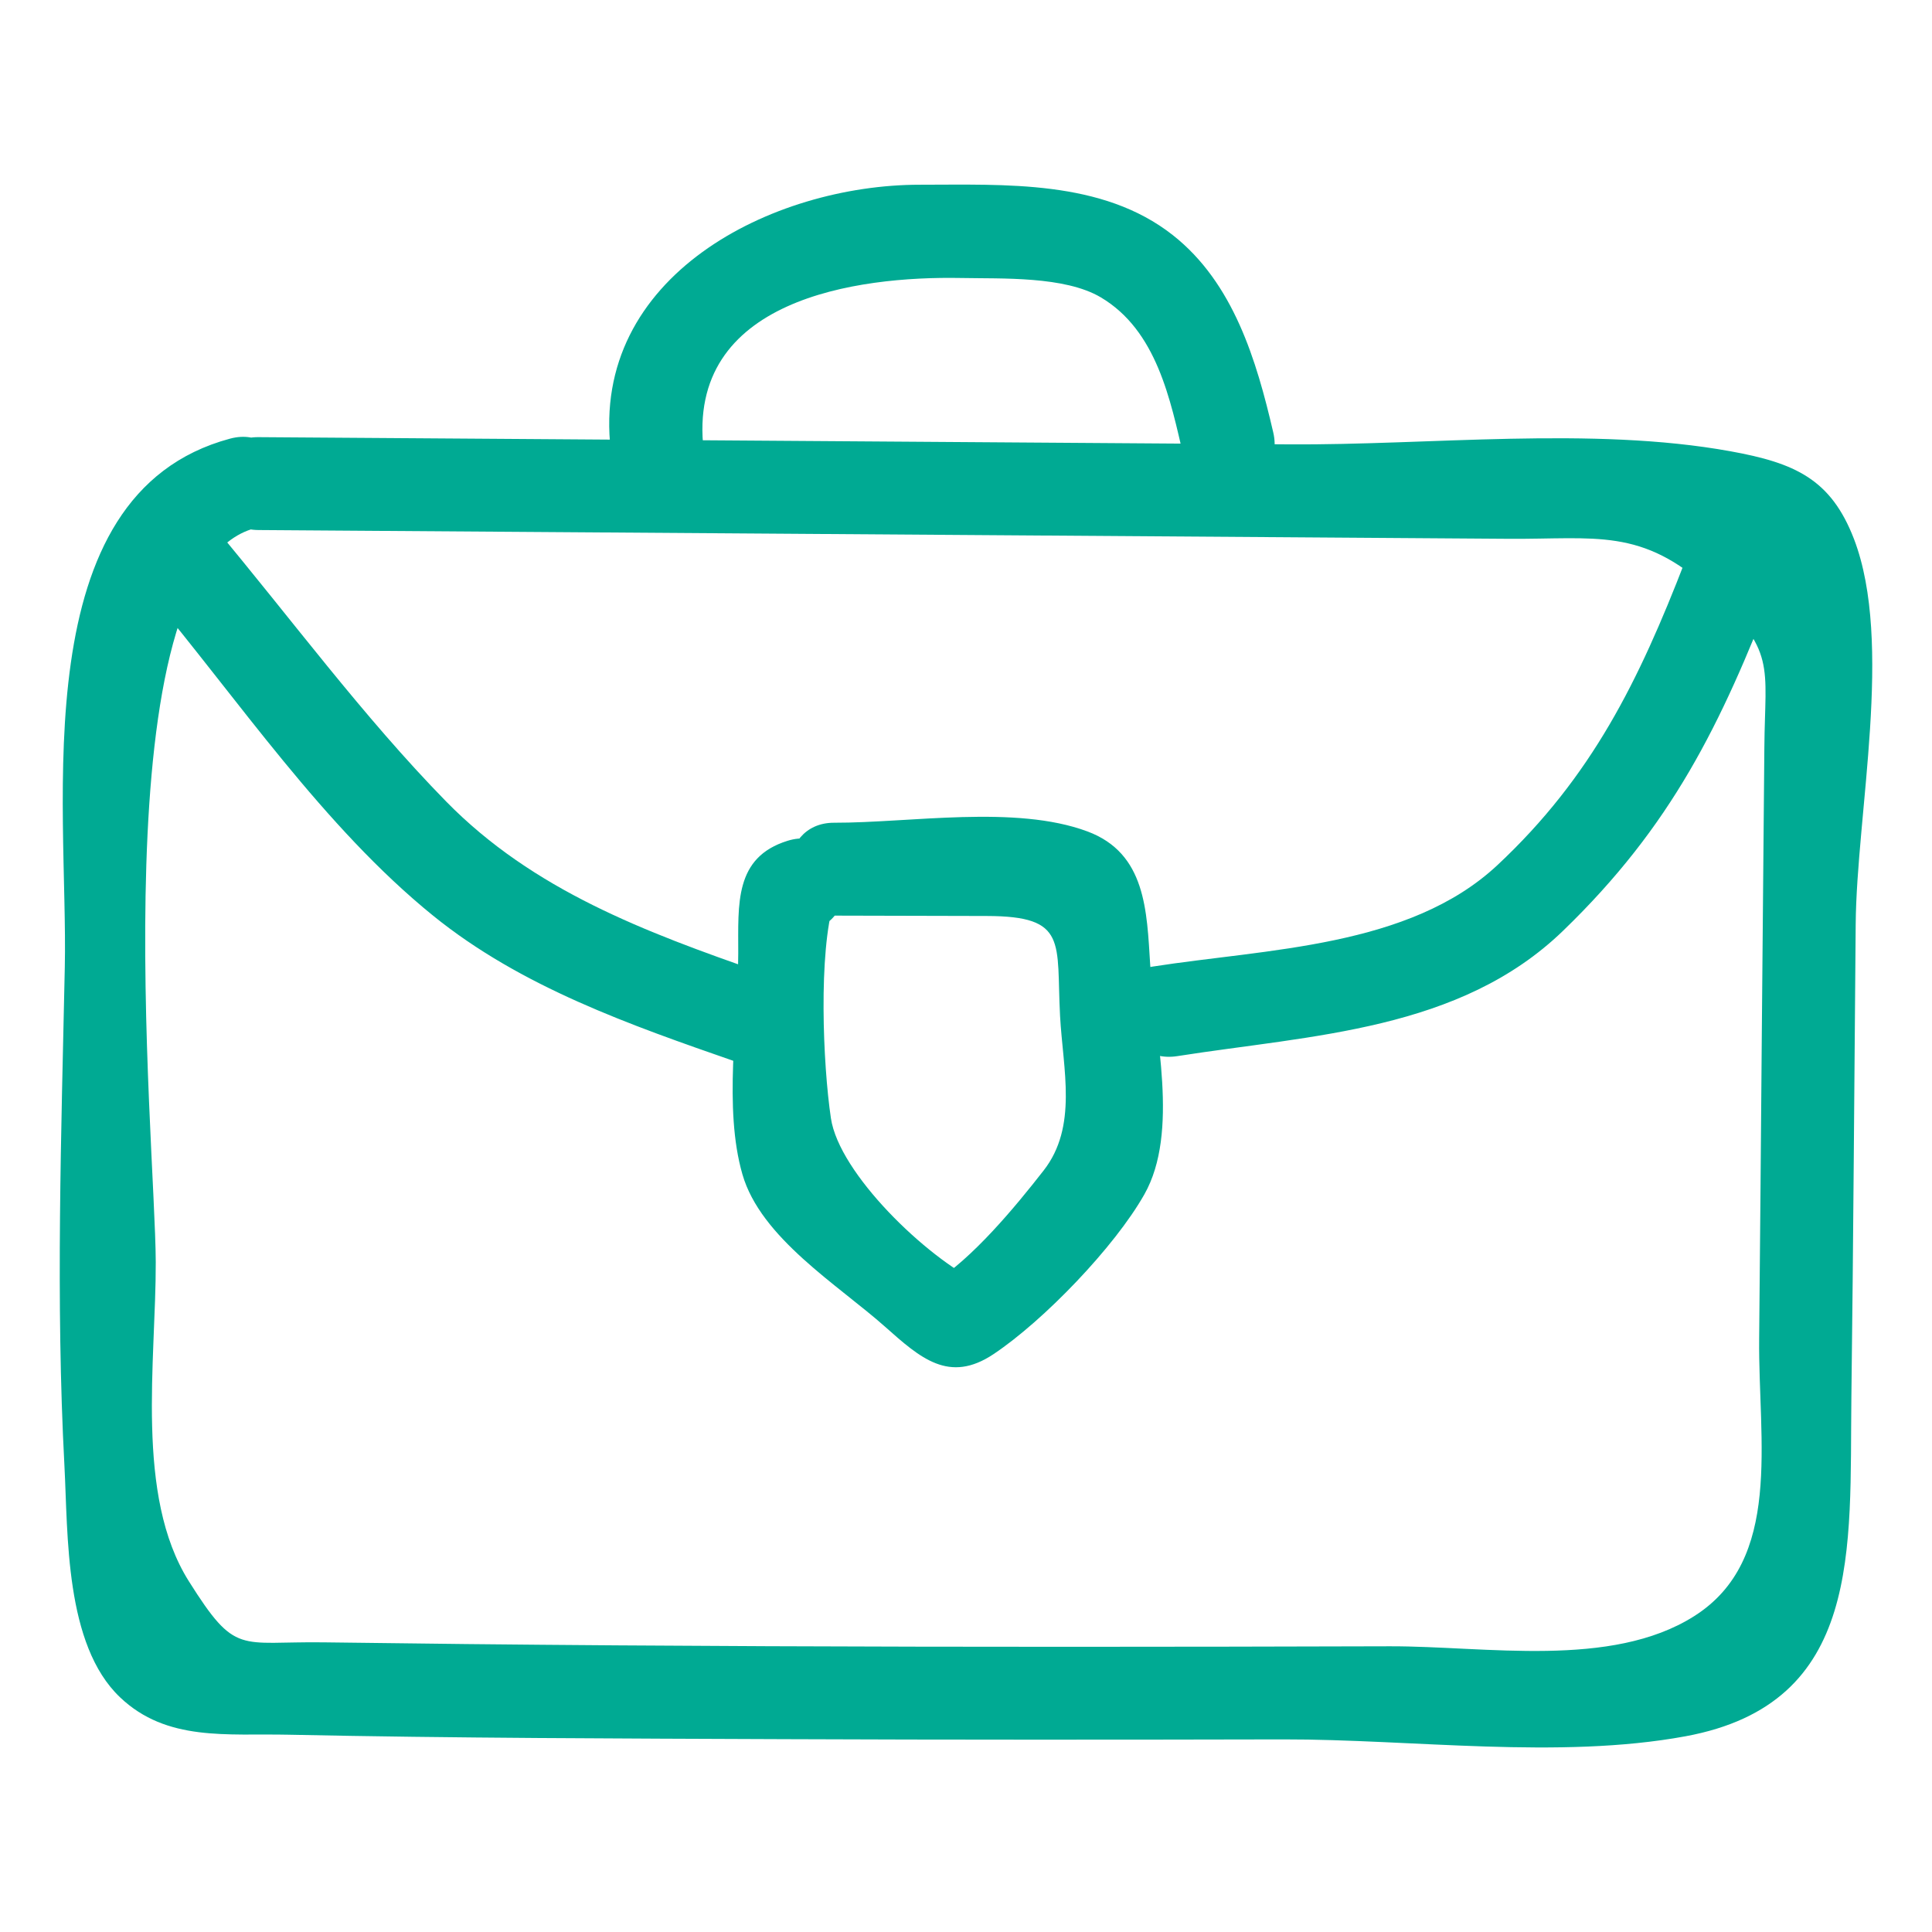
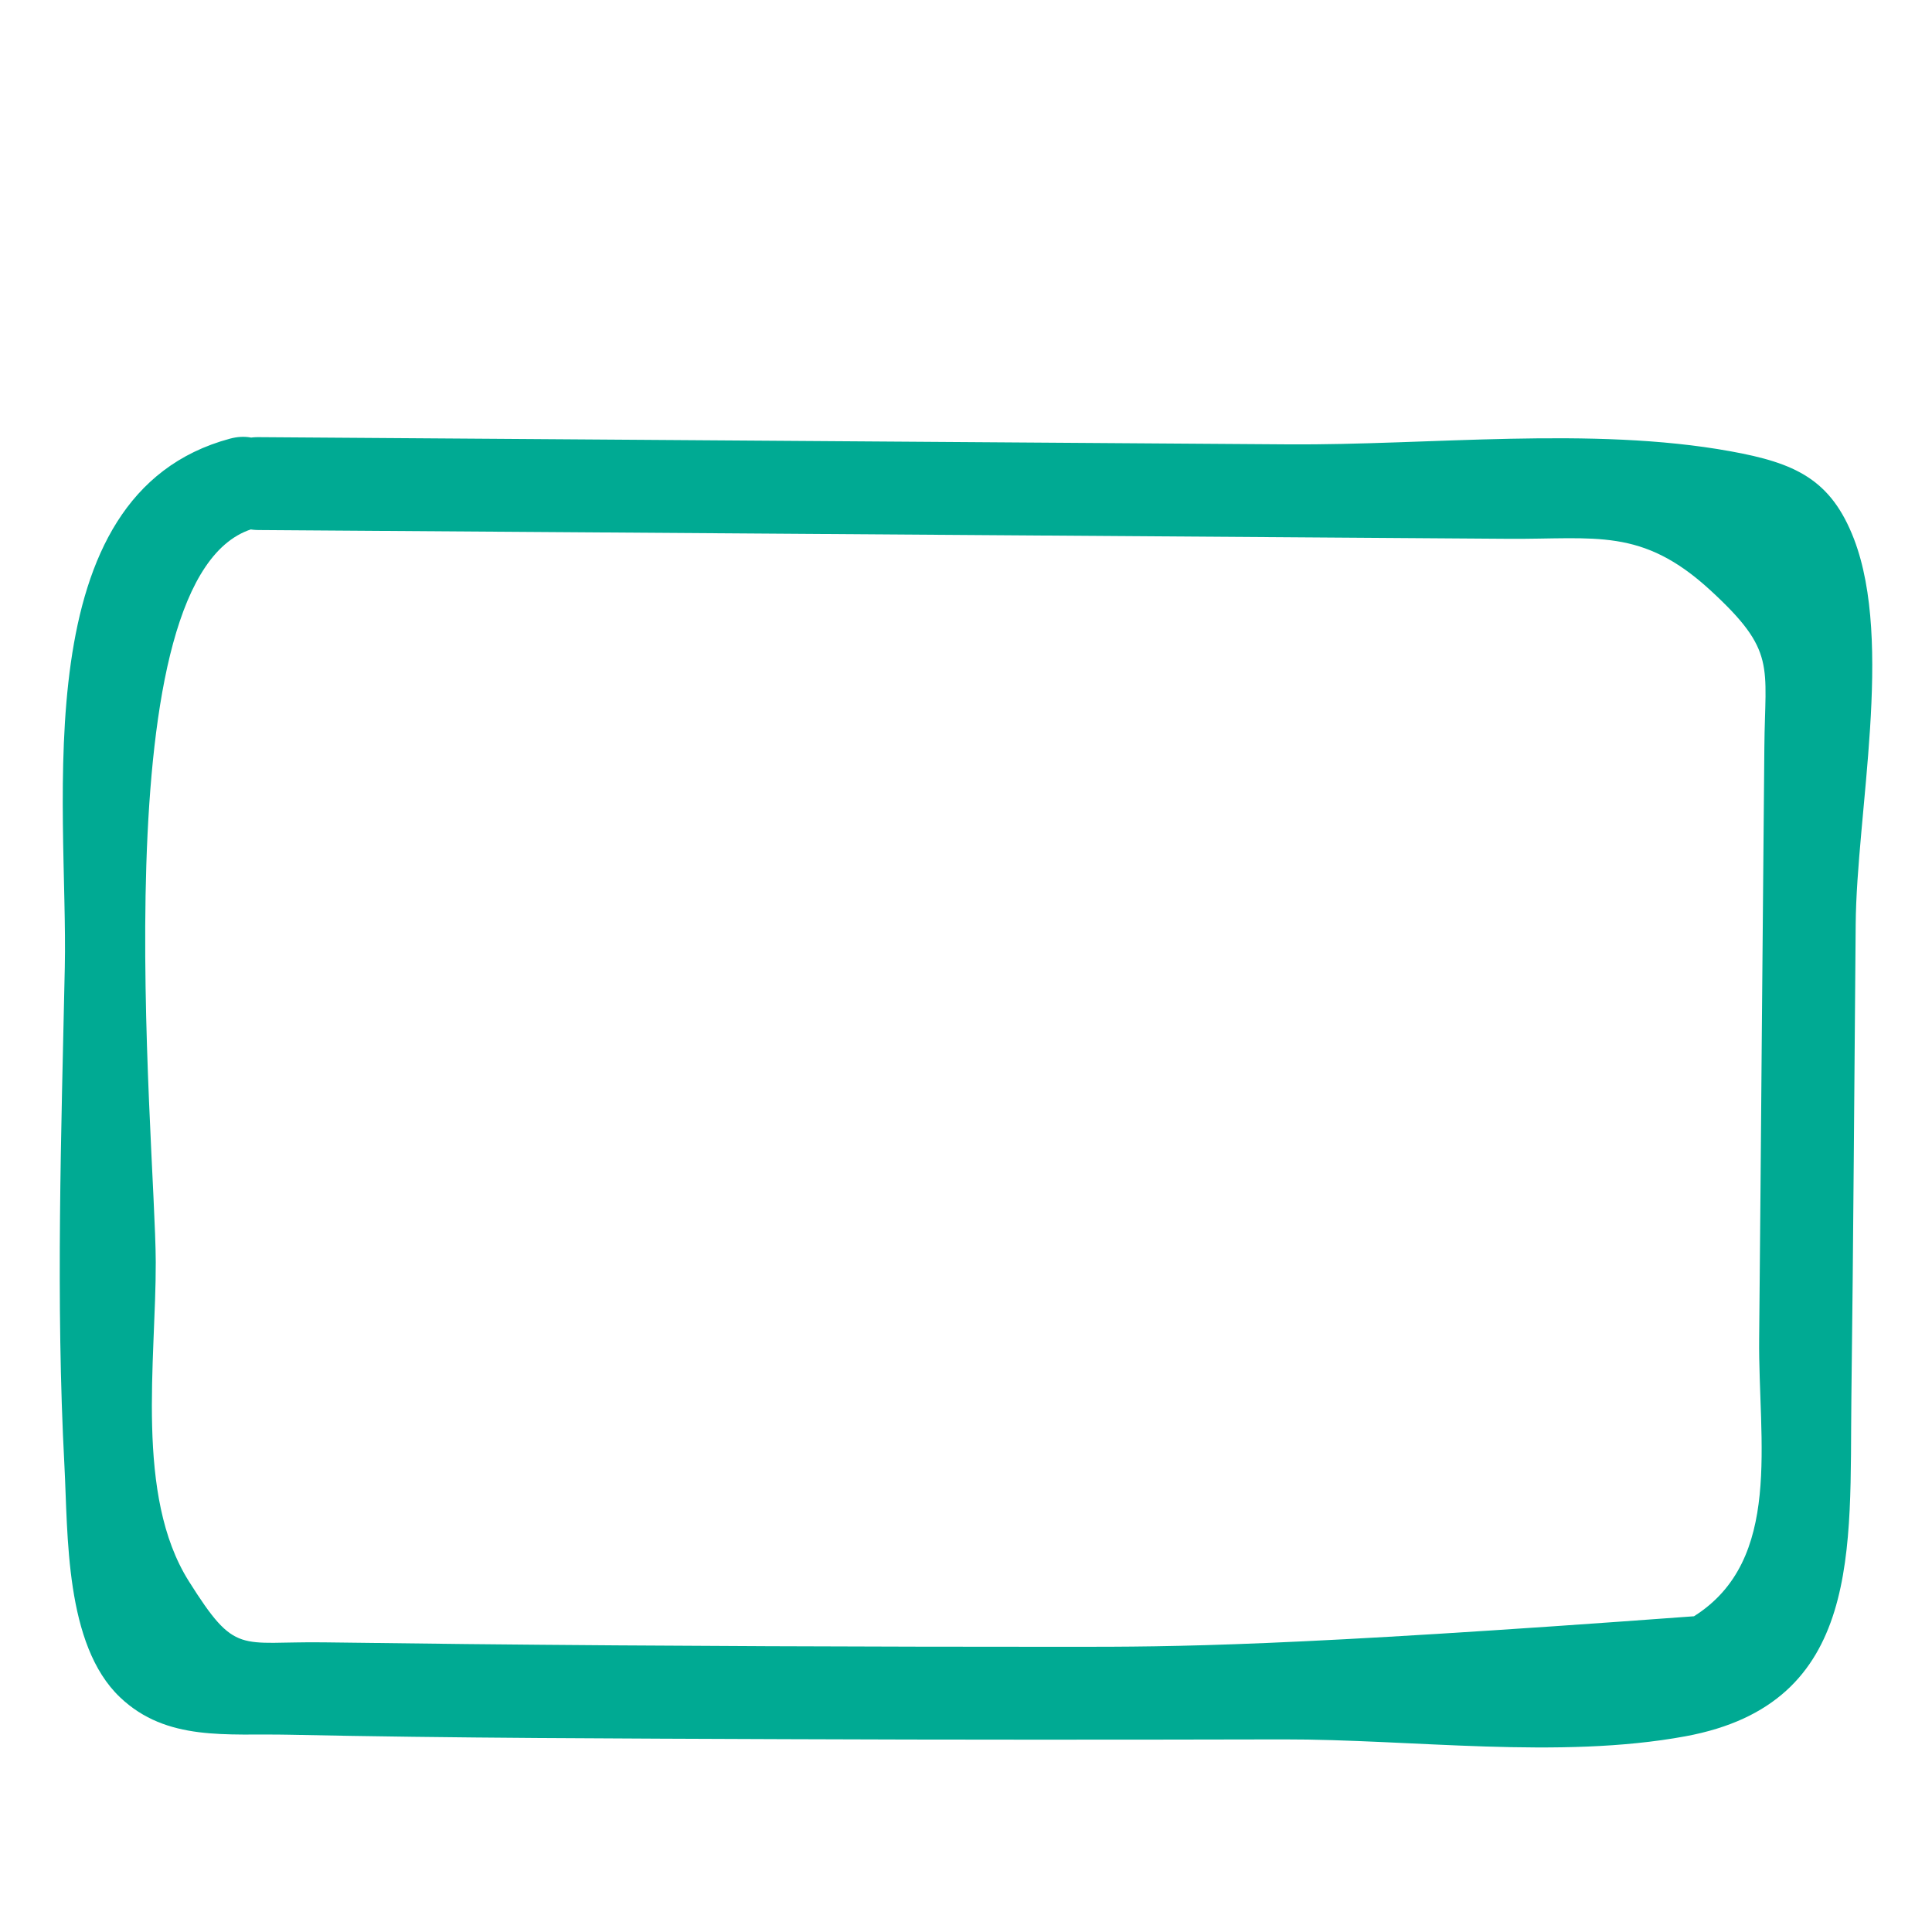
<svg xmlns="http://www.w3.org/2000/svg" width="26" height="26" viewBox="0 0 26 26" fill="none">
-   <path d="M11.226 12.322L13.28 12.327C14.377 12.329 14.213 12.679 14.266 13.675C14.305 14.391 14.507 15.161 14.044 15.753C13.656 16.25 13.089 16.934 12.557 17.268H13.188C12.467 16.924 11.292 15.792 11.182 15.048C11.074 14.323 11.012 12.82 11.225 12.128C11.08 12.274 10.934 12.419 10.788 12.565L10.931 12.52C11.696 12.282 11.37 11.075 10.599 11.315C9.88 11.538 9.936 12.167 9.935 12.828C9.933 13.75 9.734 14.91 9.991 15.803C10.237 16.659 11.275 17.29 11.909 17.853C12.386 18.277 12.772 18.623 13.371 18.223C14.045 17.773 14.999 16.783 15.4 16.074C15.875 15.234 15.539 13.916 15.479 12.986C15.433 12.259 15.423 11.483 14.634 11.189C13.665 10.828 12.251 11.074 11.226 11.072C10.421 11.07 10.42 12.32 11.226 12.322Z" fill="#00AA93" />
-   <path d="M3.477 7.133L20.301 7.251C21.473 7.259 22.094 7.094 23.018 7.944C23.909 8.763 23.753 8.951 23.744 10.055L23.71 13.874C23.698 15.254 23.688 16.635 23.674 18.015C23.66 19.395 23.998 20.993 22.797 21.751C21.68 22.457 19.997 22.152 18.704 22.155C17.27 22.159 15.835 22.162 14.401 22.162C11.691 22.162 8.982 22.153 6.273 22.125C5.635 22.118 4.998 22.11 4.361 22.102C3.212 22.086 3.176 22.287 2.541 21.279C1.814 20.125 2.1 18.311 2.096 16.985C2.091 15.324 1.319 7.675 3.428 7.109C4.205 6.9 3.875 5.694 3.096 5.903C0.301 6.654 0.919 10.826 0.872 13.018C0.825 15.243 0.749 17.502 0.867 19.724C0.916 20.65 0.87 22.134 1.616 22.842C2.245 23.44 3.055 23.327 3.882 23.345C6.112 23.392 8.345 23.396 10.576 23.405C12.807 23.414 15.039 23.413 17.27 23.408C19.006 23.405 20.98 23.68 22.683 23.366C25.074 22.925 24.89 20.839 24.915 18.815C24.942 16.691 24.954 14.566 24.973 12.442C24.985 10.941 25.483 8.65 24.951 7.256C24.64 6.446 24.154 6.23 23.288 6.073C21.42 5.734 19.234 5.994 17.332 5.98L3.477 5.883C2.672 5.877 2.672 7.127 3.477 7.133Z" fill="#00AA93" />
-   <path d="M1.991 7.964C3.207 9.416 4.353 11.127 5.83 12.324C7.016 13.284 8.484 13.795 9.906 14.289C10.667 14.554 10.995 13.346 10.238 13.084C8.687 12.544 7.176 11.982 6.004 10.786C4.881 9.639 3.906 8.31 2.875 7.08C2.358 6.463 1.478 7.351 1.991 7.964ZM22.676 7.555C22.056 9.157 21.425 10.452 20.151 11.643C18.963 12.753 17.044 12.768 15.511 13.008C14.718 13.132 15.055 14.337 15.843 14.213C17.659 13.928 19.644 13.871 21.035 12.526C22.496 11.114 23.157 9.759 23.881 7.887C24.172 7.137 22.963 6.811 22.676 7.555ZM9.47 6.063C9.229 4.022 11.539 3.715 12.928 3.741C13.488 3.752 14.326 3.714 14.813 4.001C15.567 4.447 15.751 5.38 15.93 6.153C16.111 6.936 17.317 6.604 17.135 5.82C16.91 4.85 16.6 3.807 15.783 3.164C14.832 2.415 13.523 2.486 12.377 2.486C10.394 2.486 7.943 3.712 8.22 6.063C8.313 6.852 9.564 6.861 9.47 6.063Z" fill="#00AA93" />
+   <path d="M3.477 7.133L20.301 7.251C21.473 7.259 22.094 7.094 23.018 7.944C23.909 8.763 23.753 8.951 23.744 10.055L23.71 13.874C23.698 15.254 23.688 16.635 23.674 18.015C23.66 19.395 23.998 20.993 22.797 21.751C17.27 22.159 15.835 22.162 14.401 22.162C11.691 22.162 8.982 22.153 6.273 22.125C5.635 22.118 4.998 22.11 4.361 22.102C3.212 22.086 3.176 22.287 2.541 21.279C1.814 20.125 2.1 18.311 2.096 16.985C2.091 15.324 1.319 7.675 3.428 7.109C4.205 6.9 3.875 5.694 3.096 5.903C0.301 6.654 0.919 10.826 0.872 13.018C0.825 15.243 0.749 17.502 0.867 19.724C0.916 20.65 0.87 22.134 1.616 22.842C2.245 23.44 3.055 23.327 3.882 23.345C6.112 23.392 8.345 23.396 10.576 23.405C12.807 23.414 15.039 23.413 17.27 23.408C19.006 23.405 20.98 23.68 22.683 23.366C25.074 22.925 24.89 20.839 24.915 18.815C24.942 16.691 24.954 14.566 24.973 12.442C24.985 10.941 25.483 8.65 24.951 7.256C24.64 6.446 24.154 6.23 23.288 6.073C21.42 5.734 19.234 5.994 17.332 5.98L3.477 5.883C2.672 5.877 2.672 7.127 3.477 7.133Z" fill="#00AA93" />
</svg>